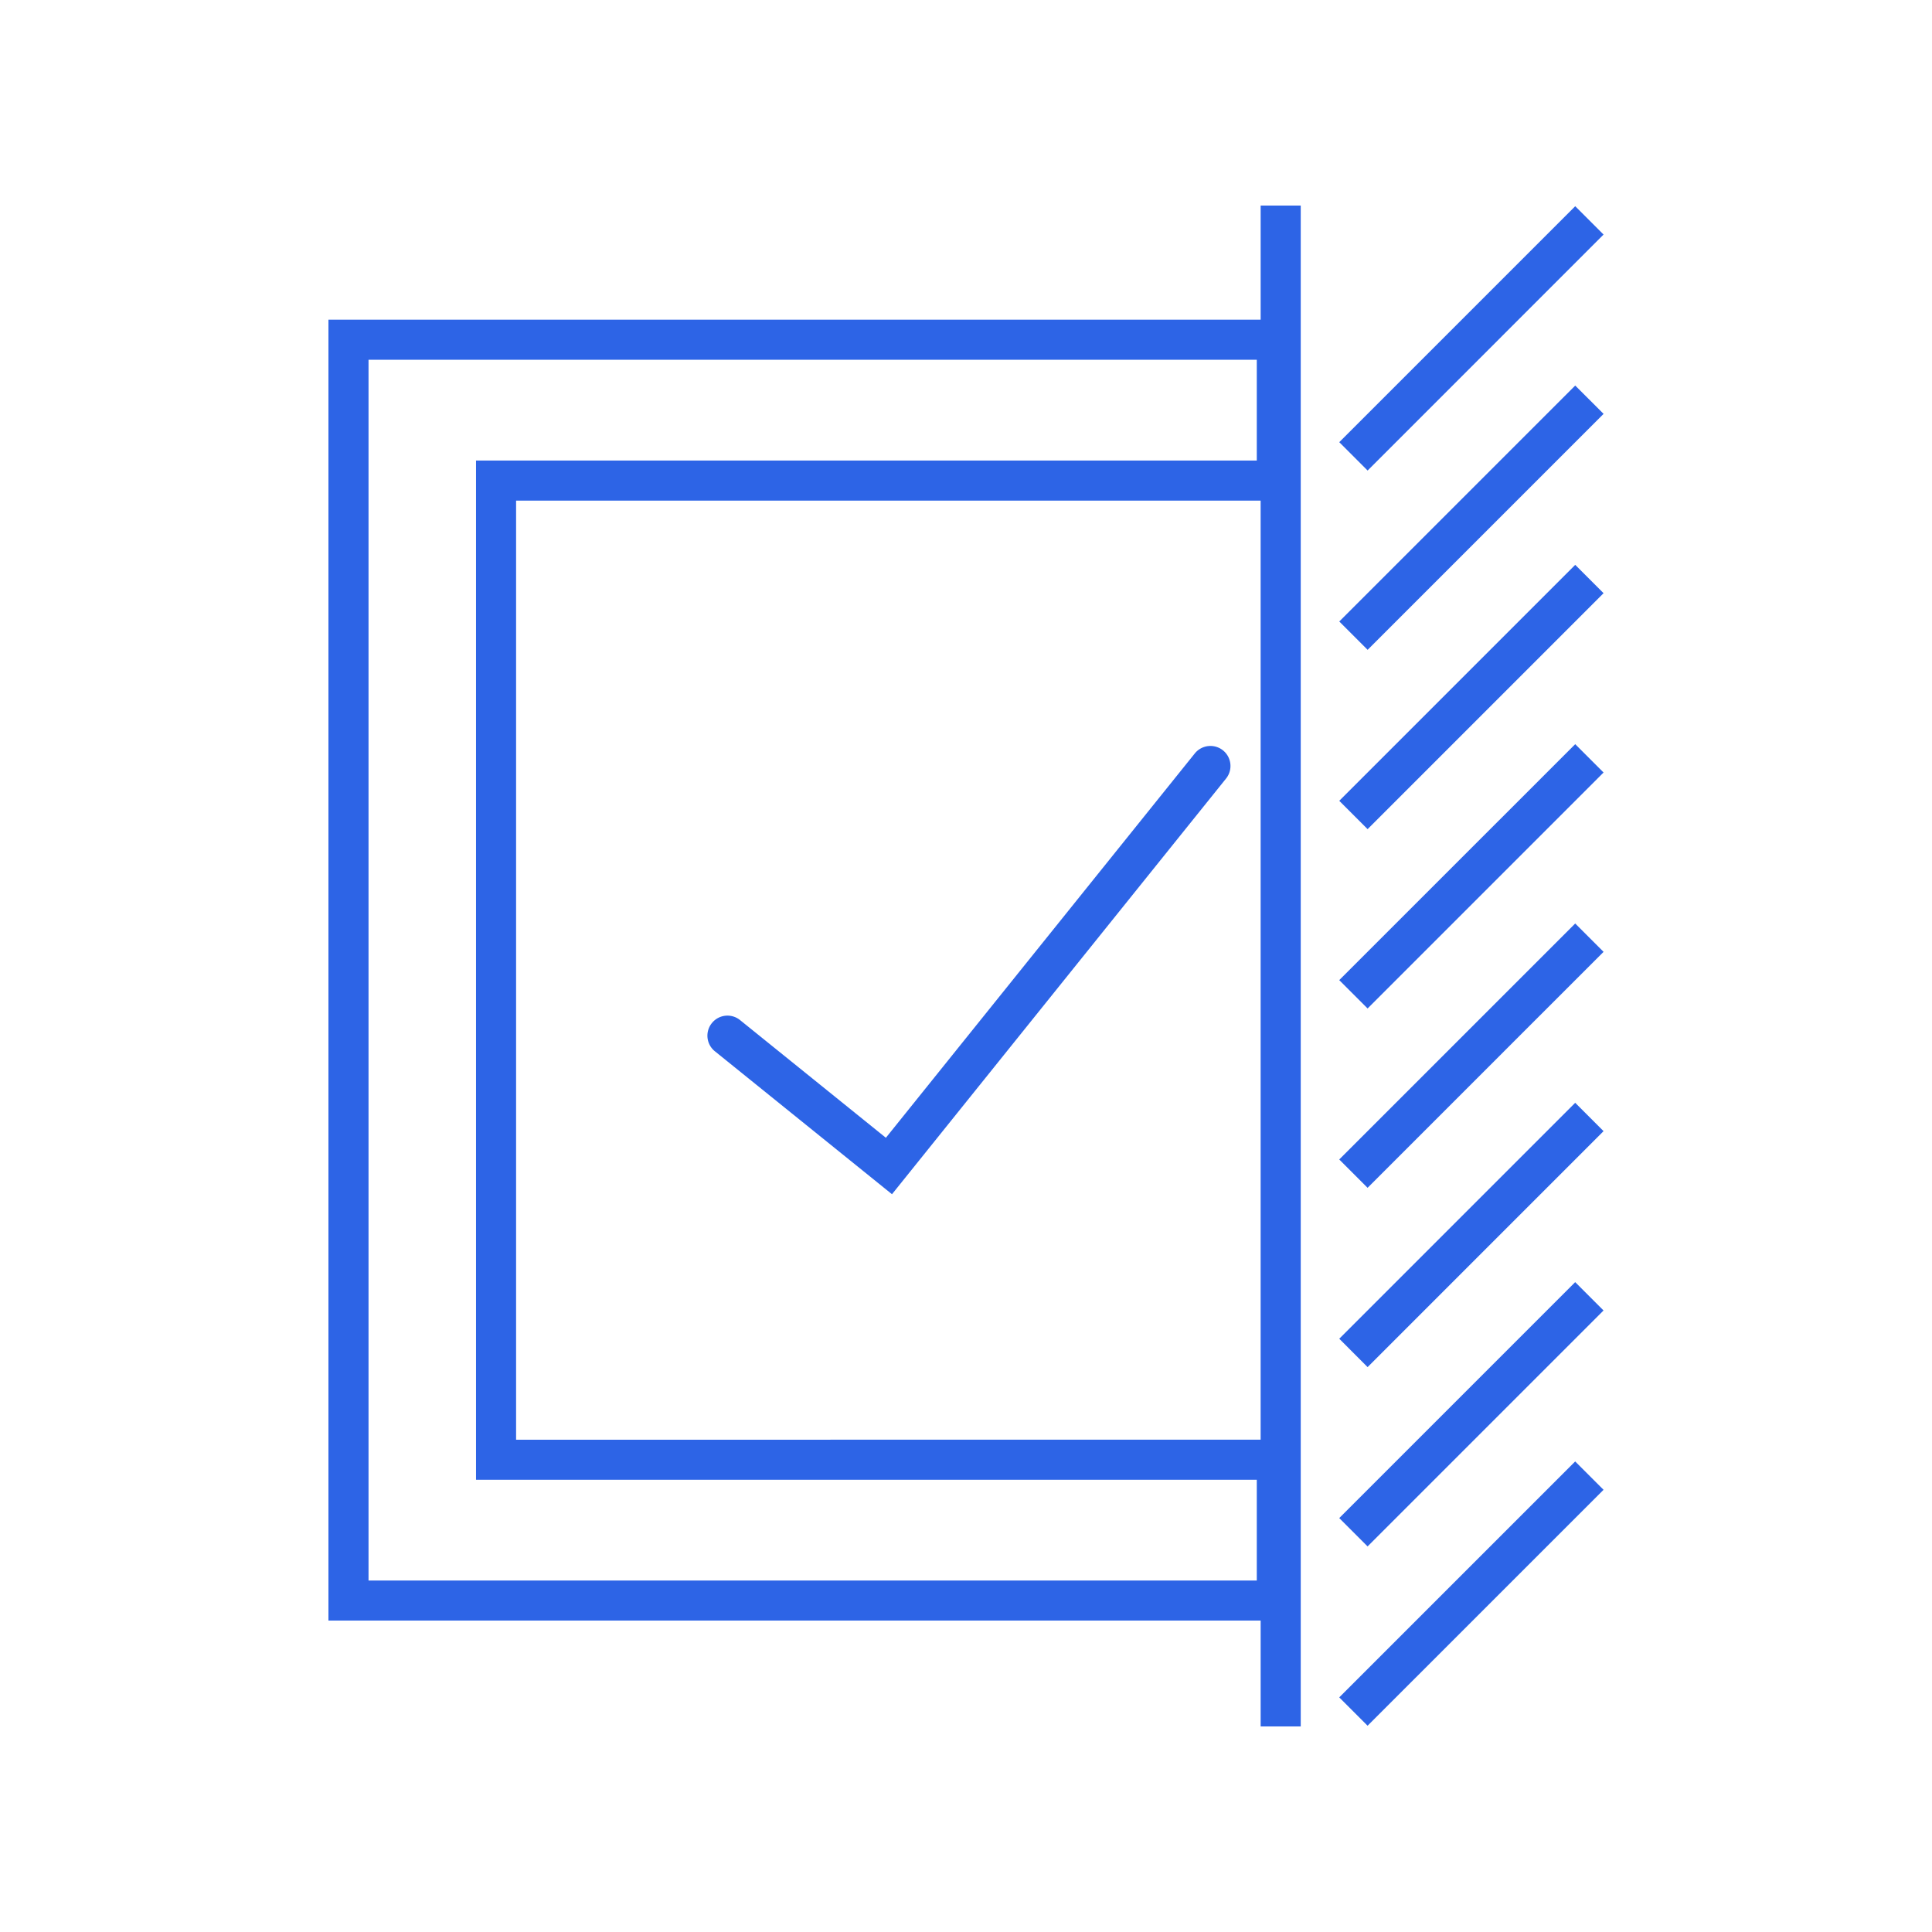
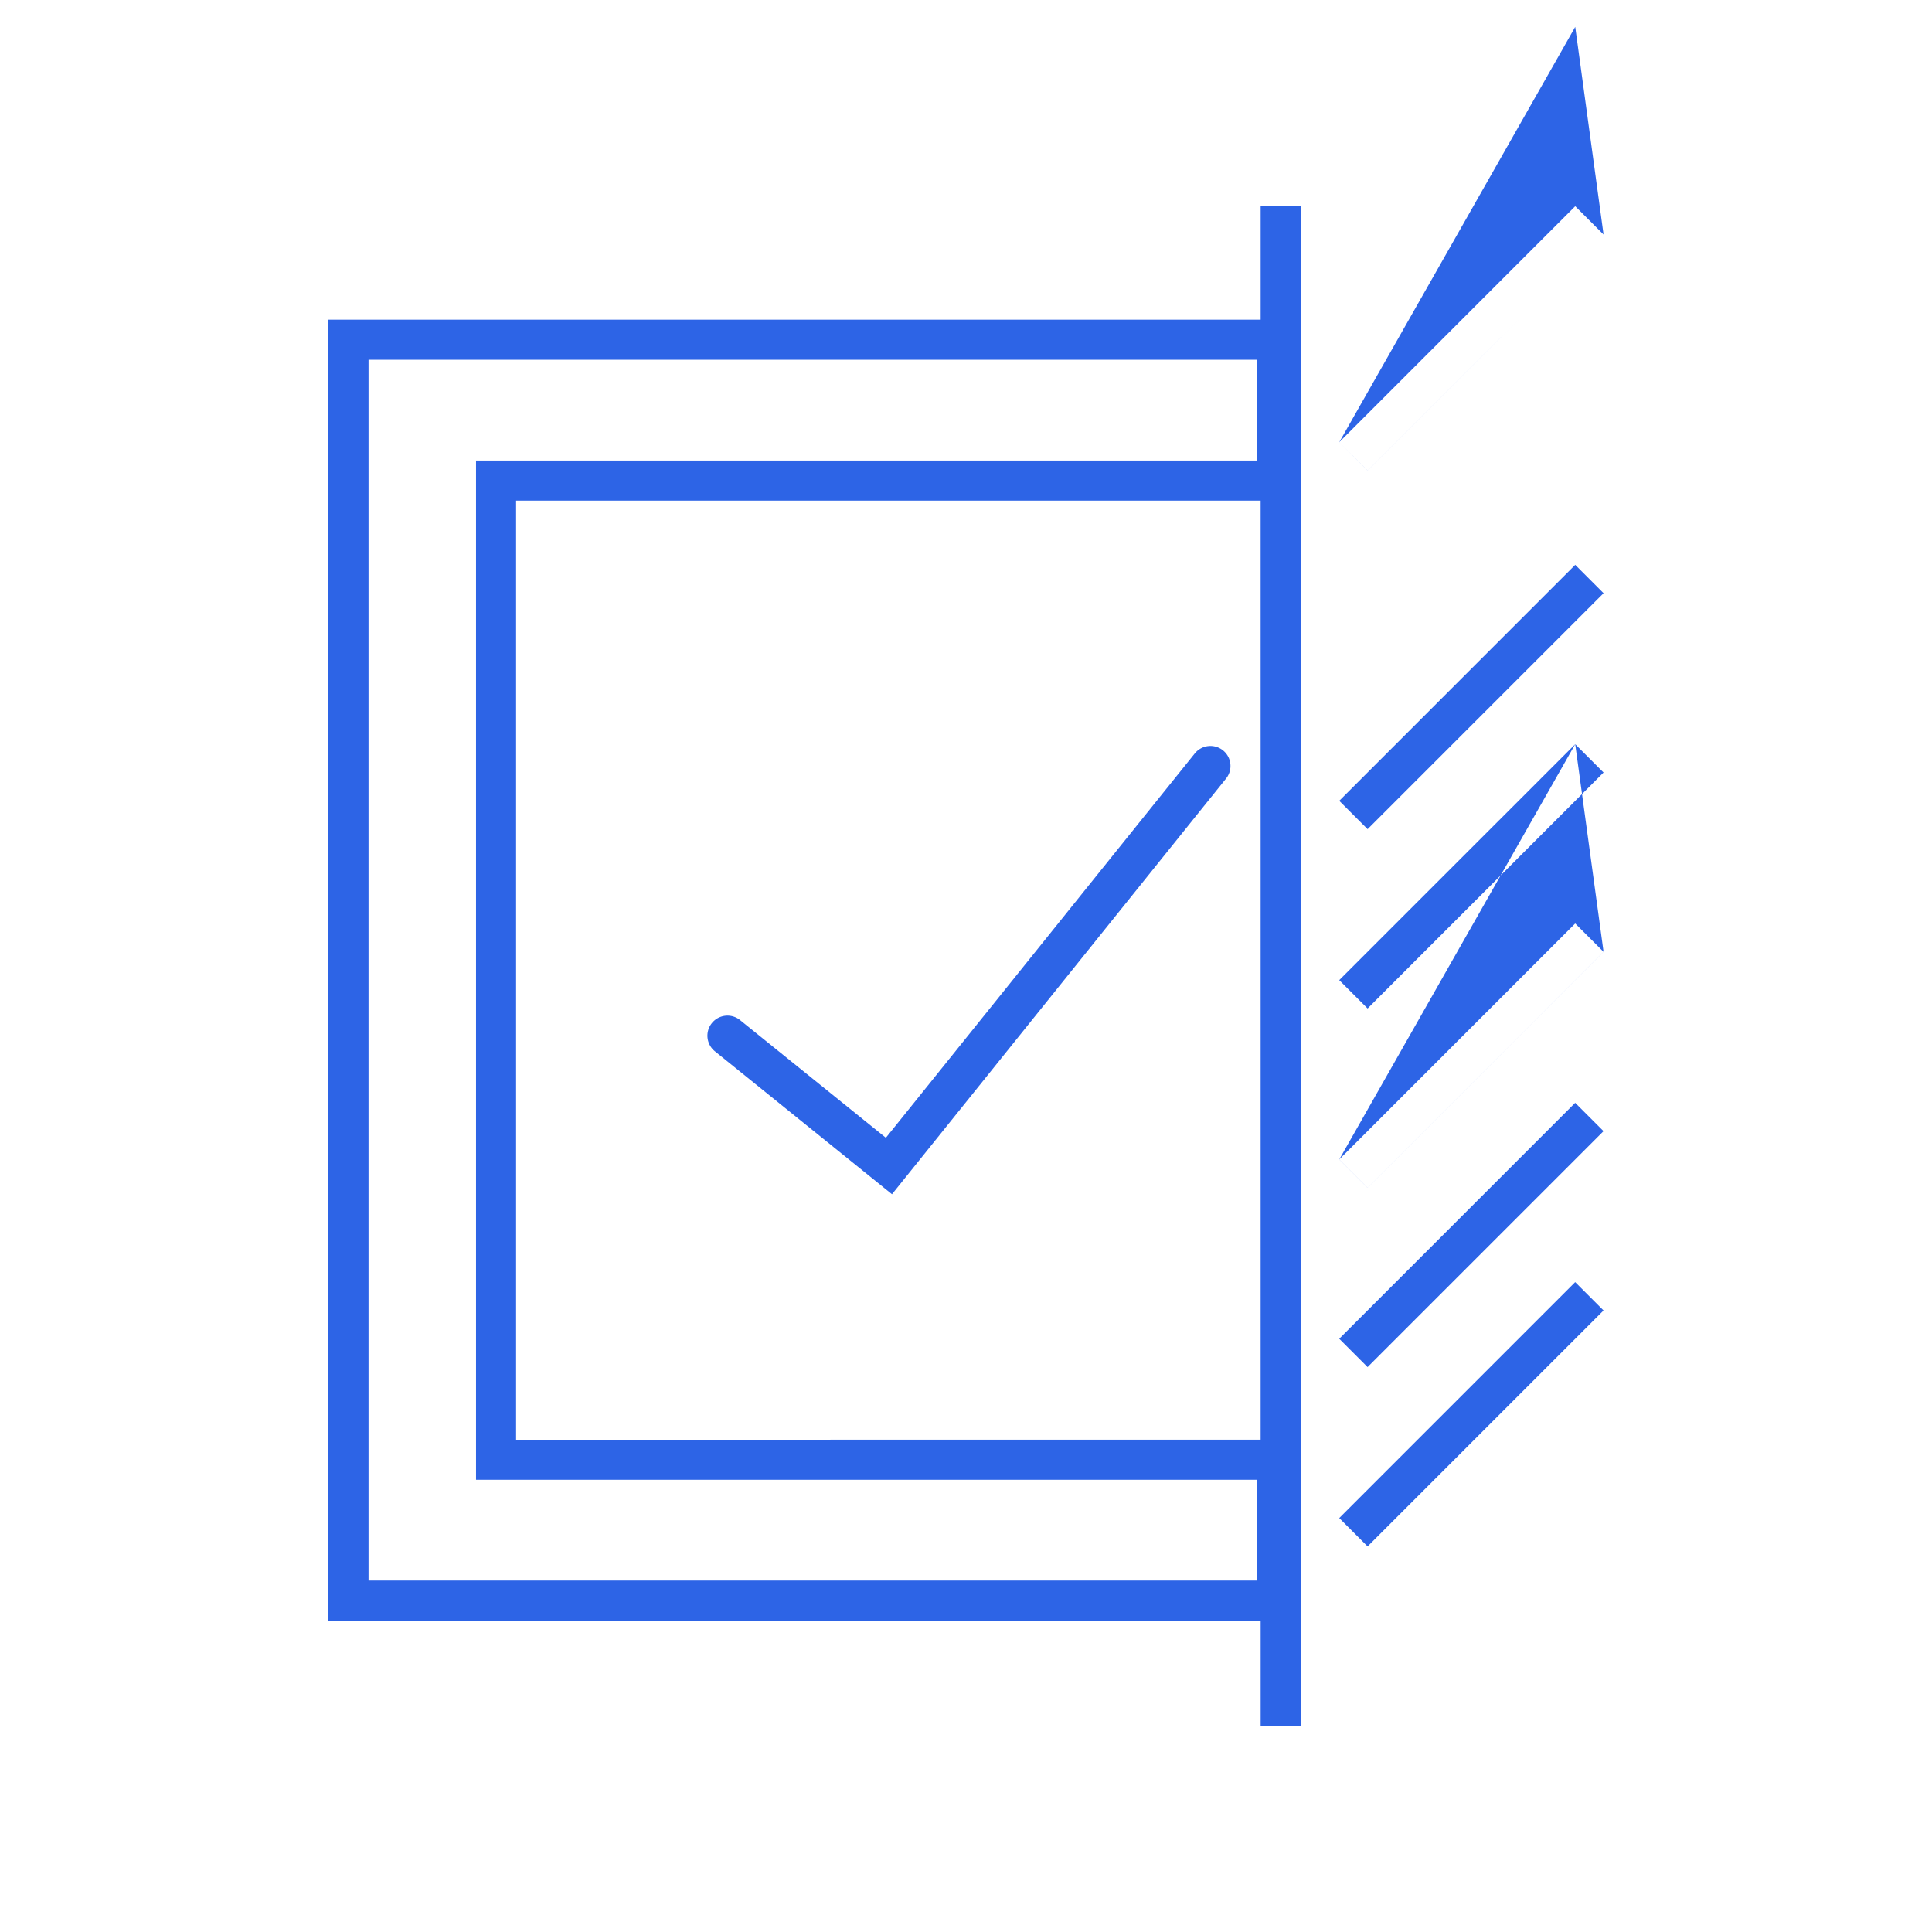
<svg xmlns="http://www.w3.org/2000/svg" xml:space="preserve" style="fill-rule:evenodd;clip-rule:evenodd;stroke-linejoin:round;stroke-miterlimit:2" viewBox="0 0 100 100">
-   <path d="M65.251 16.547V10.64h2.075v78.72h-2.075v-5.479H17V16.547zm-.2 65.26v-5.214H24.639V23.837h40.412v-5.215H19.075v63.185zm-38.338-7.288 38.537-.001V25.912H26.713zm36.589-35.68c.446.359.517 1.012.158 1.459L46.169 61.813l-9.168-7.4a1.036 1.036 0 0 1-.154-1.459 1.036 1.036 0 0 1 1.459-.154l7.547 6.091 15.99-19.894a1.04 1.04 0 0 1 1.459-.158m18.231-9.603L83 30.704 70.787 42.917 69.32 41.45zm0 9.282L83 39.985 70.787 52.198l-1.468-1.467zm0 9.282L83 49.267 70.786 61.481l-1.467-1.467zm-.001 9.281 1.467 1.467-12.212 12.213-1.467-1.468zm-.001 9.282 1.467 1.467-12.212 12.212-1.467-1.467zm0 9.281 1.468 1.467-12.213 12.212-1.467-1.467zm.002-55.689 1.468 1.467-12.213 12.213-1.468-1.467zm0-9.281L83 12.141 70.787 24.355l-1.467-1.468z" style="fill:#2d64e6" />
+   <path d="M65.251 16.547V10.64h2.075v78.72h-2.075v-5.479H17V16.547zm-.2 65.26v-5.214H24.639V23.837h40.412v-5.215H19.075v63.185zm-38.338-7.288 38.537-.001V25.912H26.713zm36.589-35.68c.446.359.517 1.012.158 1.459L46.169 61.813l-9.168-7.4a1.036 1.036 0 0 1-.154-1.459 1.036 1.036 0 0 1 1.459-.154l7.547 6.091 15.99-19.894a1.04 1.04 0 0 1 1.459-.158m18.231-9.603L83 30.704 70.787 42.917 69.32 41.45zm0 9.282L83 39.985 70.787 52.198l-1.468-1.467zL83 49.267 70.786 61.481l-1.467-1.467zm-.001 9.281 1.467 1.467-12.212 12.213-1.467-1.468zm-.001 9.282 1.467 1.467-12.212 12.212-1.467-1.467zm0 9.281 1.468 1.467-12.213 12.212-1.467-1.467zm.002-55.689 1.468 1.467-12.213 12.213-1.468-1.467zm0-9.281L83 12.141 70.787 24.355l-1.467-1.468z" style="fill:#2d64e6" />
</svg>